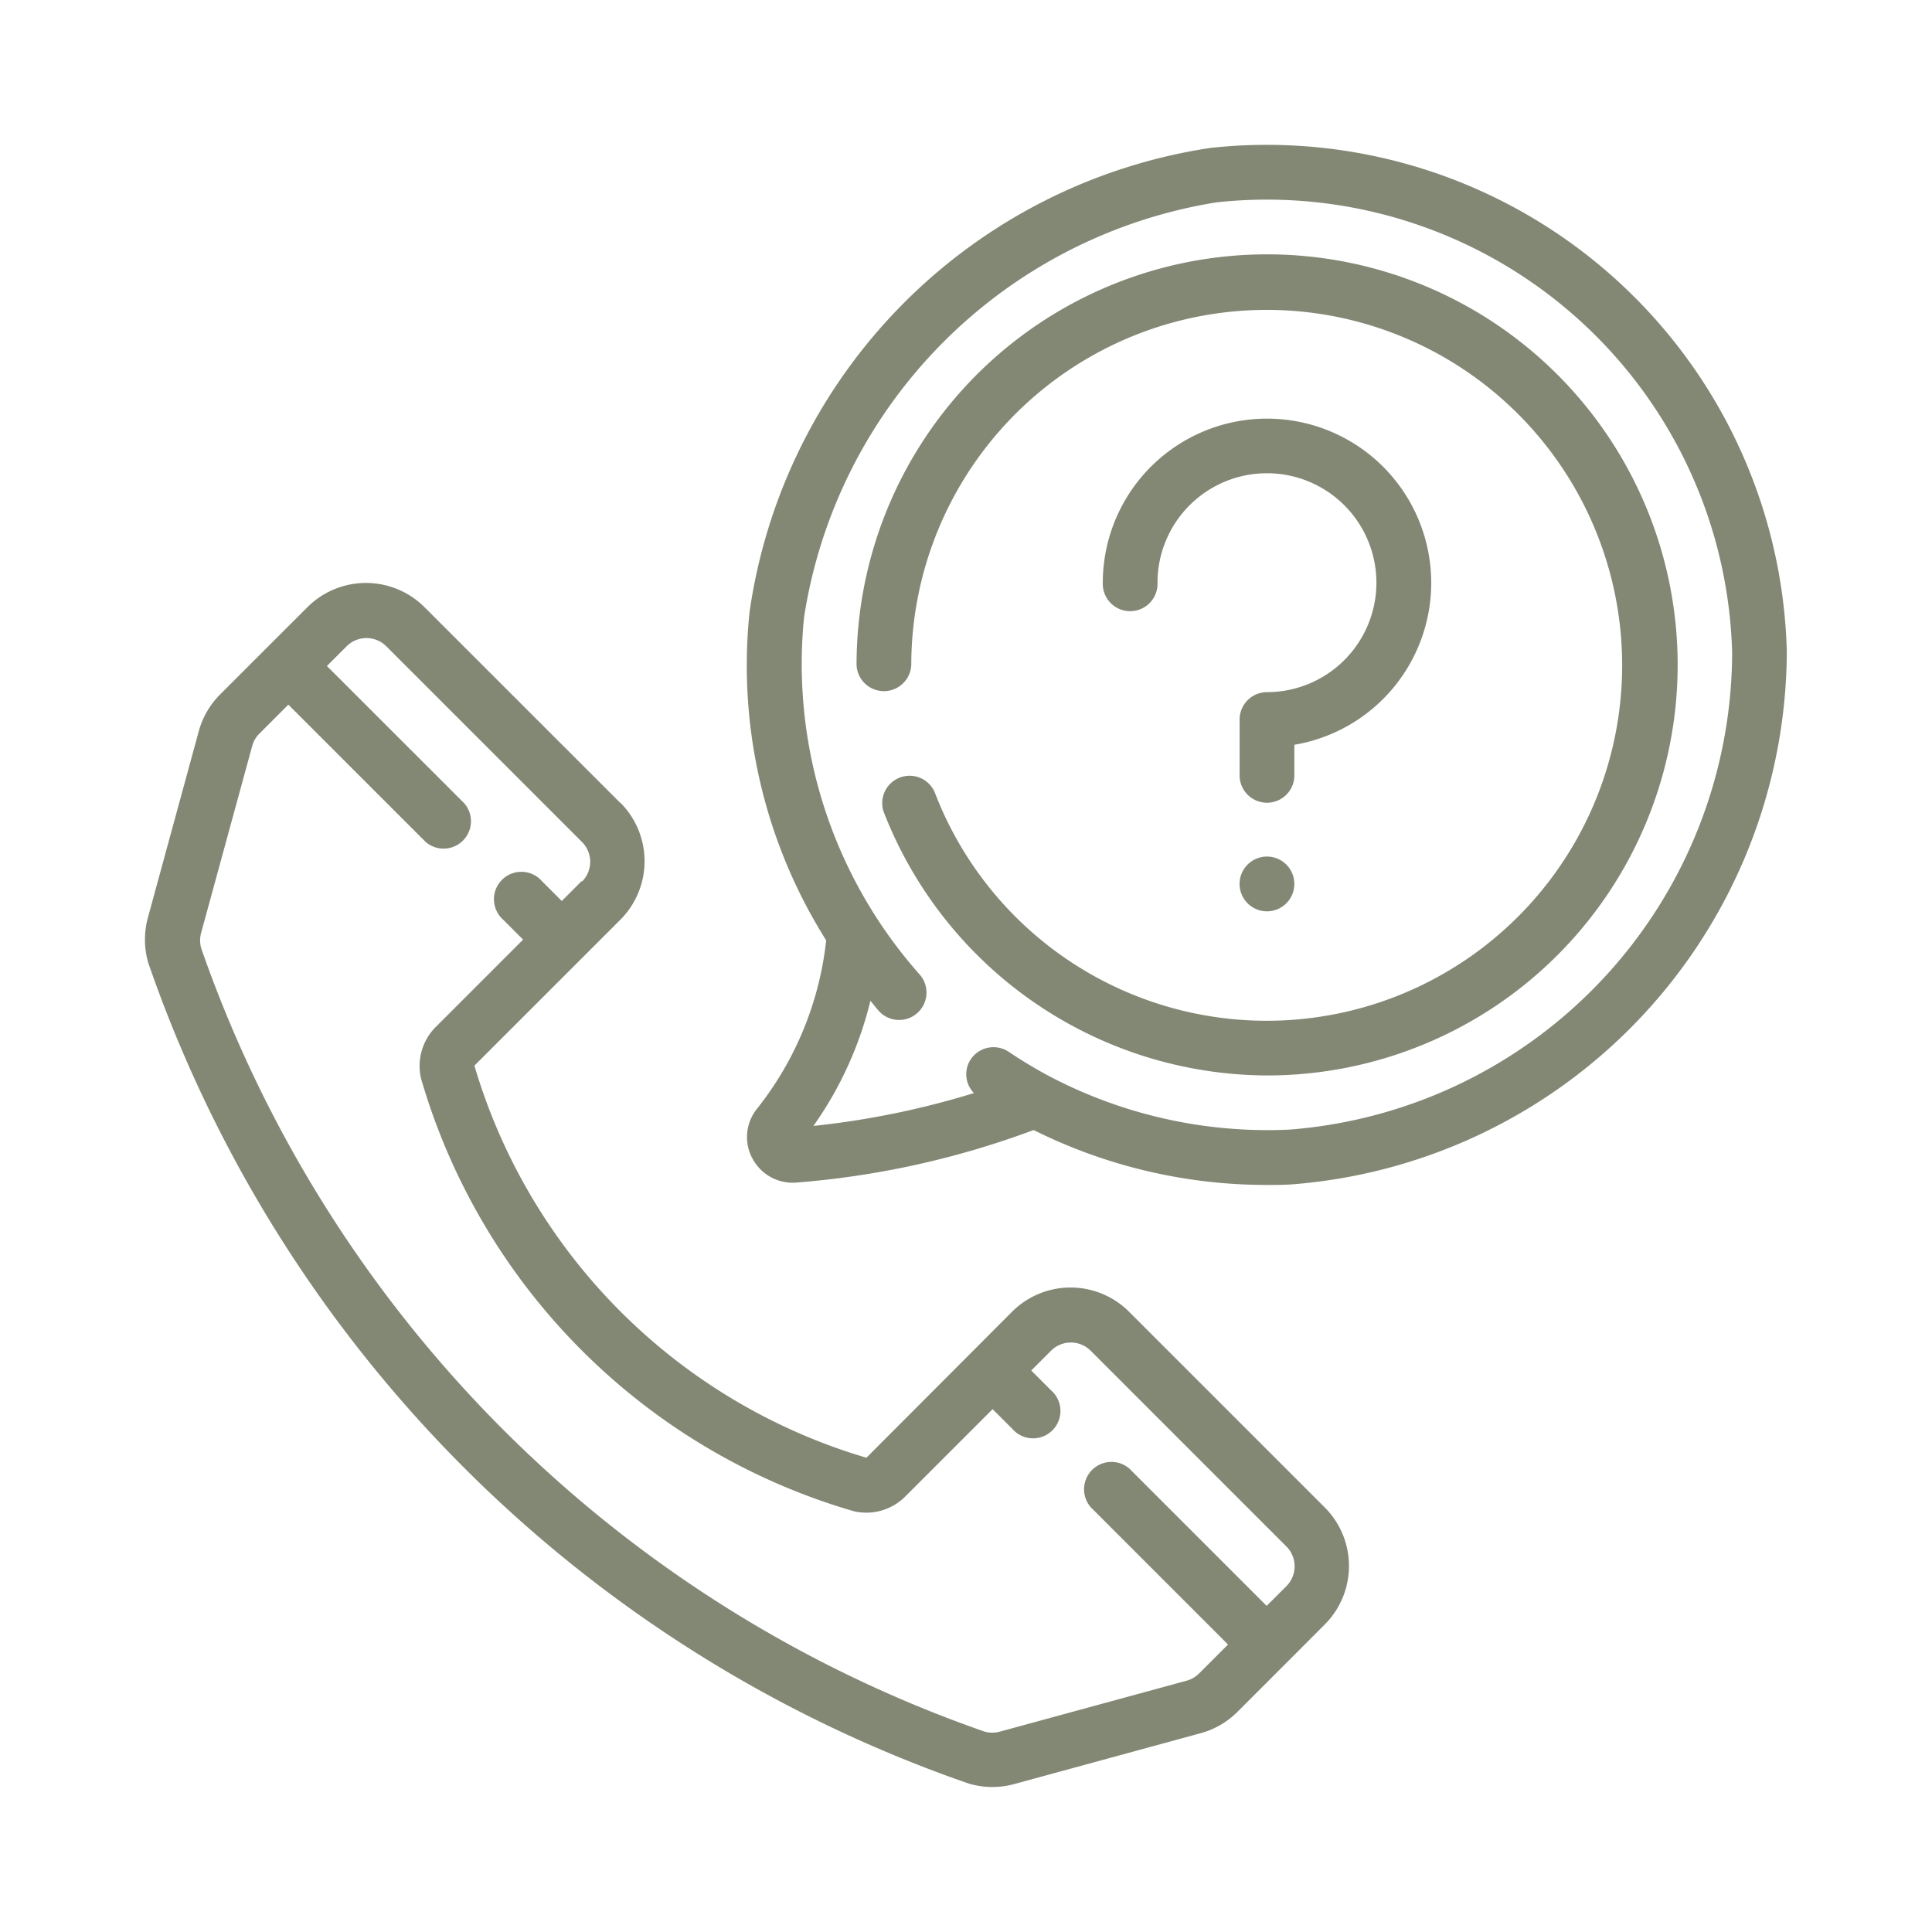
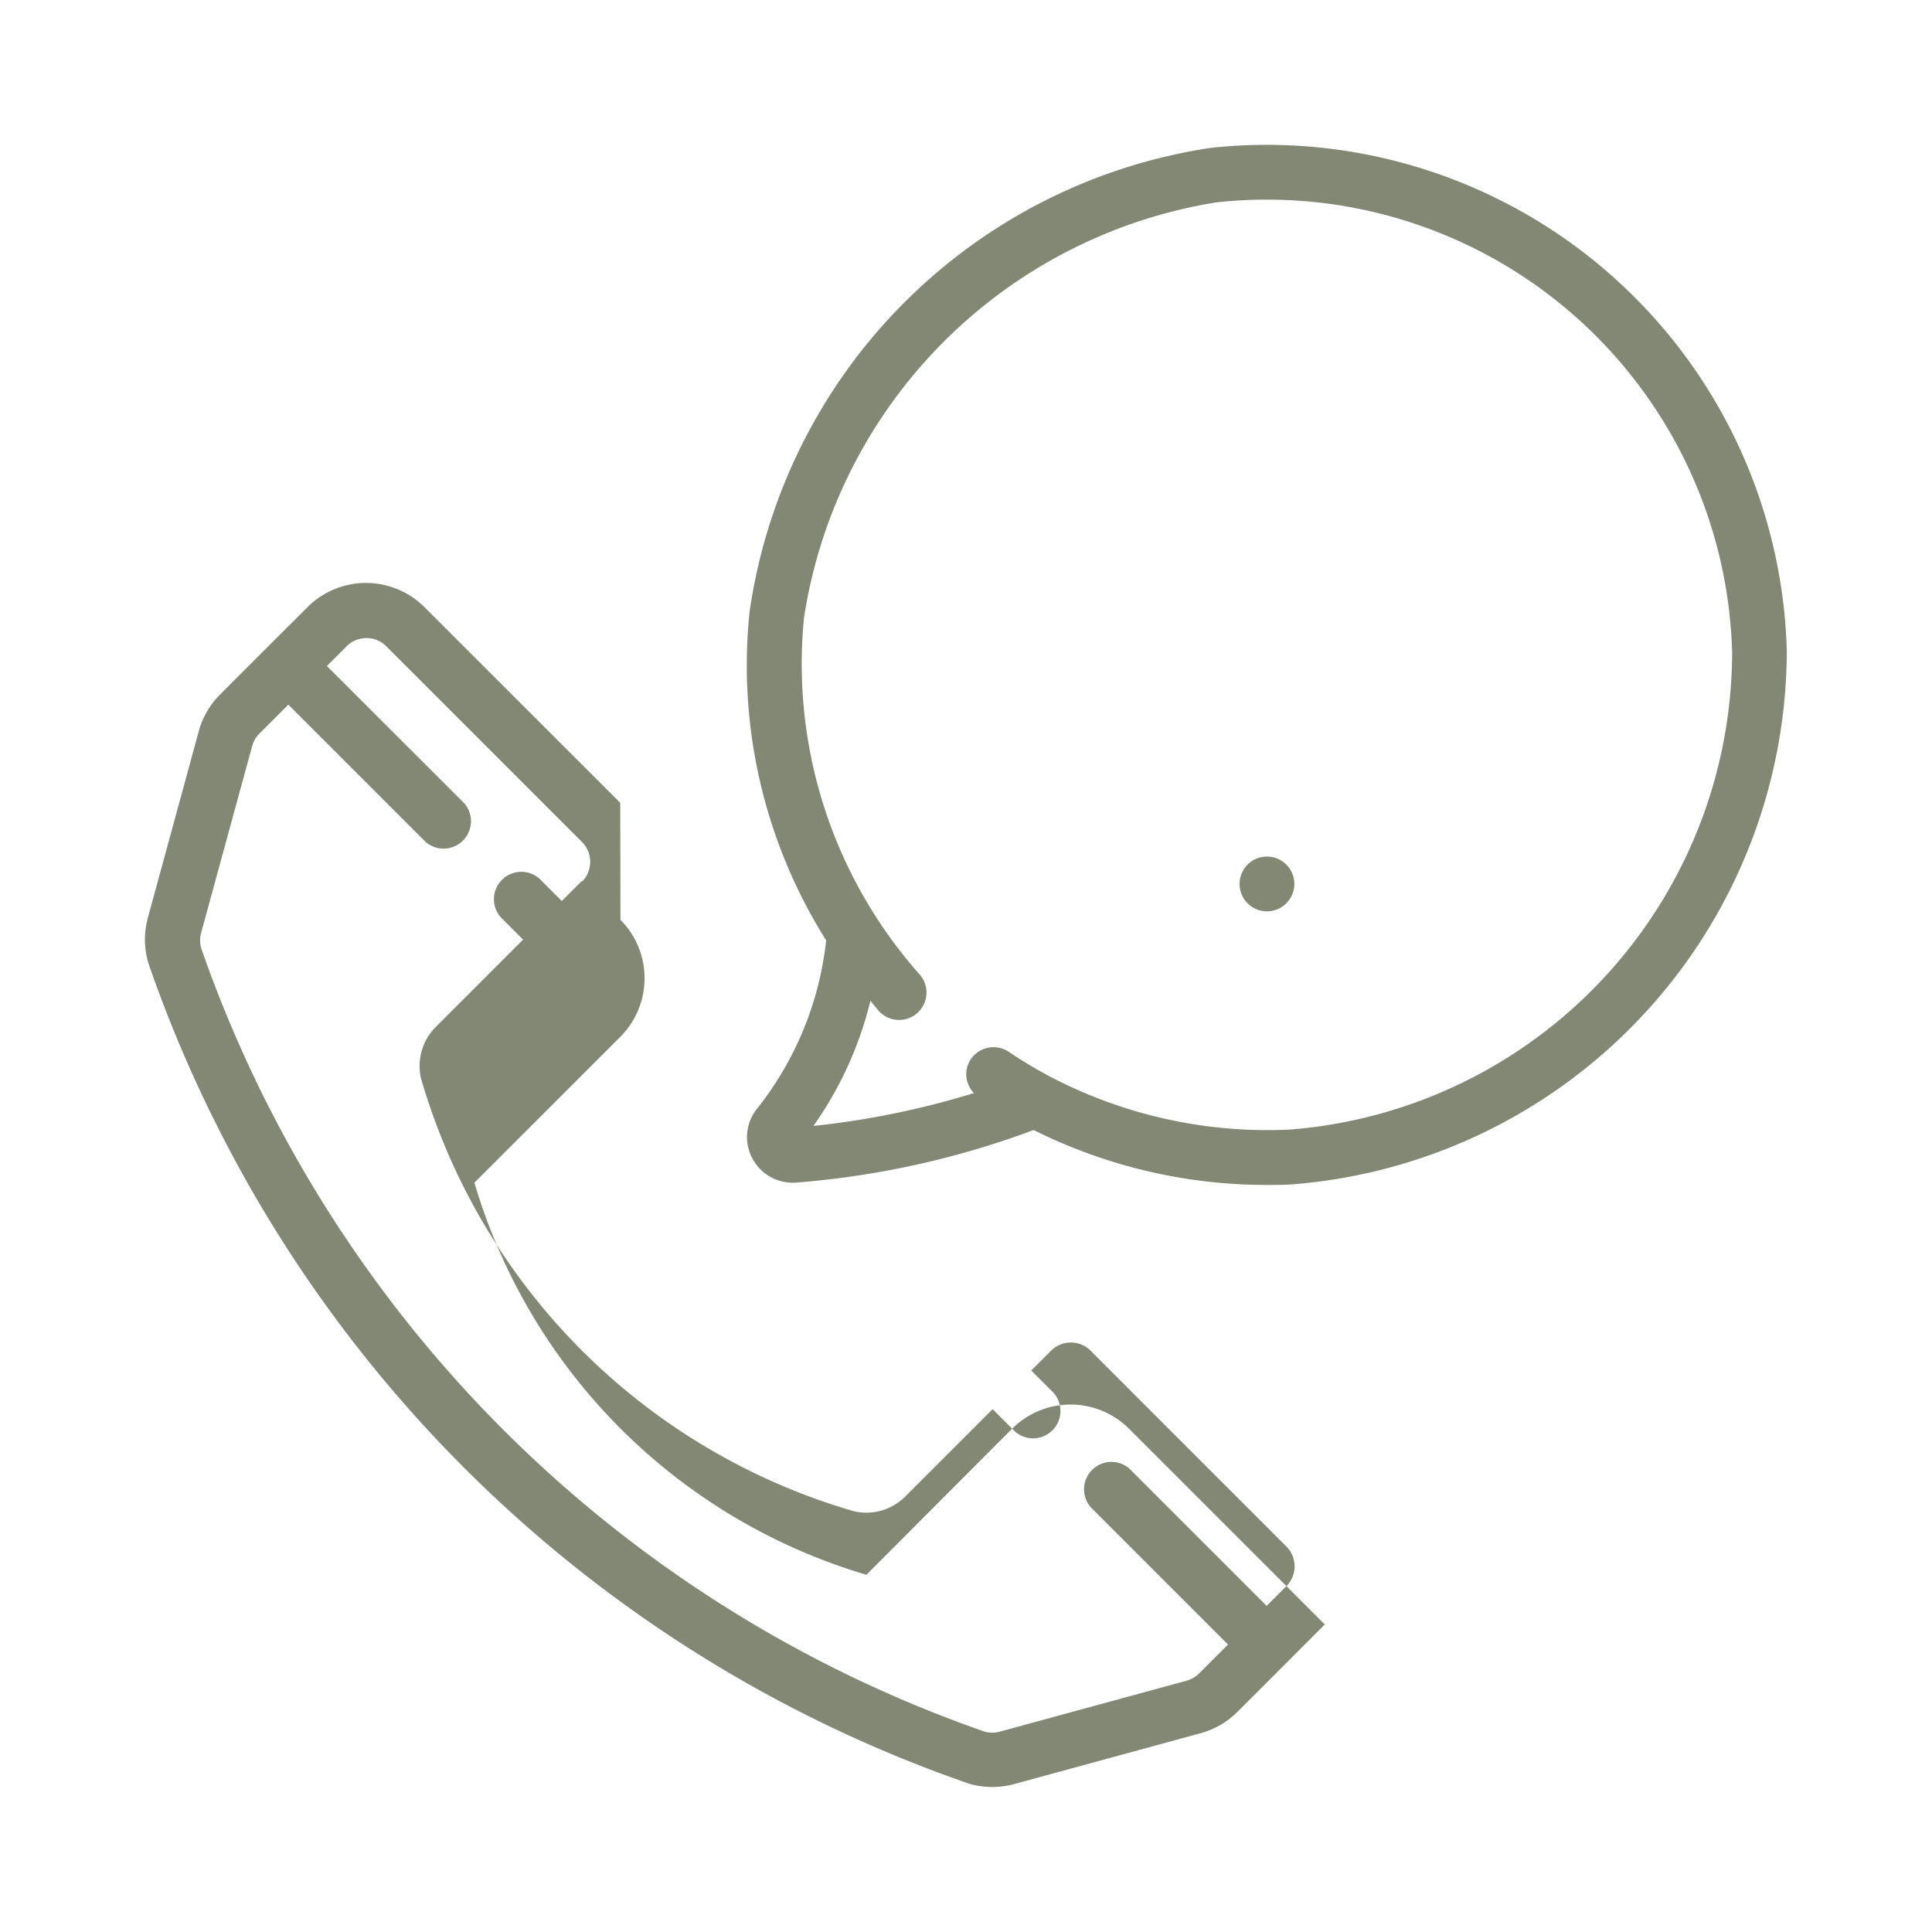
<svg xmlns="http://www.w3.org/2000/svg" width="40" height="40" viewBox="0 0 40 40">
  <defs>
    <style>.a{fill:#838875;}.b{fill:none;}</style>
  </defs>
  <g transform="translate(-214 -818)">
    <g transform="translate(102.998 617.022)">
      <g transform="translate(114.002 203.978)">
-         <path class="a" d="M123.843,310.968l-4.053-4.052a1.715,1.715,0,0,0-2.422,0l-.81.809-1,1a1.717,1.717,0,0,0-.441.761l-1.054,3.863a1.723,1.723,0,0,0,.01.936,27.472,27.472,0,0,0,16.989,16.989,1.717,1.717,0,0,0,.935.01l3.864-1.054a1.714,1.714,0,0,0,.76-.441l1-1,.809-.81a1.715,1.715,0,0,0,0-2.423l-4.052-4.052a1.713,1.713,0,0,0-2.422,0l-.806.808-2.21,2.215a12.012,12.012,0,0,1-8.116-8.118l3.024-3.023a1.715,1.715,0,0,0,0-2.419Zm-.8,1.622-.41.41-.41-.41a.567.567,0,1,0-.8.8l.409.41-1.813,1.813a1.142,1.142,0,0,0-.3,1.062,13.145,13.145,0,0,0,8.959,8.959,1.139,1.139,0,0,0,1.062-.3l1.813-1.813.41.41a.567.567,0,1,0,.8-.8l-.41-.41.41-.41a.58.58,0,0,1,.82,0l4.053,4.054a.58.58,0,0,1,0,.82l-.409.409-2.841-2.841a.567.567,0,0,0-.8.8l2.841,2.841-.6.6a.578.578,0,0,1-.257.149l-3.865,1.054a.583.583,0,0,1-.319,0,26.348,26.348,0,0,1-16.219-16.22.59.59,0,0,1,0-.32l1.056-3.864a.574.574,0,0,1,.149-.258l.6-.6,2.841,2.841a.567.567,0,0,0,.8-.8l-2.843-2.841.409-.409a.581.581,0,0,1,.82,0l4.052,4.052a.58.58,0,0,1,0,.821Zm0,0" transform="translate(-114.002 -297.346)" />
+         <path class="a" d="M123.843,310.968l-4.053-4.052a1.715,1.715,0,0,0-2.422,0l-.81.809-1,1a1.717,1.717,0,0,0-.441.761l-1.054,3.863a1.723,1.723,0,0,0,.01.936,27.472,27.472,0,0,0,16.989,16.989,1.717,1.717,0,0,0,.935.01l3.864-1.054a1.714,1.714,0,0,0,.76-.441l1-1,.809-.81l-4.052-4.052a1.713,1.713,0,0,0-2.422,0l-.806.808-2.21,2.215a12.012,12.012,0,0,1-8.116-8.118l3.024-3.023a1.715,1.715,0,0,0,0-2.419Zm-.8,1.622-.41.41-.41-.41a.567.567,0,1,0-.8.8l.409.41-1.813,1.813a1.142,1.142,0,0,0-.3,1.062,13.145,13.145,0,0,0,8.959,8.959,1.139,1.139,0,0,0,1.062-.3l1.813-1.813.41.41a.567.567,0,1,0,.8-.8l-.41-.41.41-.41a.58.58,0,0,1,.82,0l4.053,4.054a.58.58,0,0,1,0,.82l-.409.409-2.841-2.841a.567.567,0,0,0-.8.8l2.841,2.841-.6.6a.578.578,0,0,1-.257.149l-3.865,1.054a.583.583,0,0,1-.319,0,26.348,26.348,0,0,1-16.219-16.22.59.59,0,0,1,0-.32l1.056-3.864a.574.574,0,0,1,.149-.258l.6-.6,2.841,2.841a.567.567,0,0,0,.8-.8l-2.843-2.841.409-.409a.581.581,0,0,1,.82,0l4.052,4.052a.58.58,0,0,1,0,.821Zm0,0" transform="translate(-114.002 -297.346)" />
        <path class="a" d="M254.9,224.952a.941.941,0,0,0,.914.51,18.065,18.065,0,0,0,4.913-1.088,10.8,10.8,0,0,0,4.835,1.137c.17,0,.344,0,.517-.012a11.108,11.108,0,0,0,10.242-11.033,10.771,10.771,0,0,0-11.931-10.426,11.346,11.346,0,0,0-9.544,9.607,10.679,10.679,0,0,0,1.586,6.8,6.784,6.784,0,0,1-1.417,3.468.936.936,0,0,0-.117,1.036Zm2.443-3.26c.064.076.124.156.191.23a.567.567,0,0,0,.845-.755,9.686,9.686,0,0,1-2.405-7.407,10.29,10.29,0,0,1,8.537-8.592,9.636,9.636,0,0,1,10.678,9.326,9.932,9.932,0,0,1-9.161,9.871,9.7,9.7,0,0,1-5-1.118c-.279-.15-.554-.316-.816-.492a.567.567,0,0,0-.786.154.559.559,0,0,0,.065.7,17.469,17.469,0,0,1-3.323.68,7.567,7.567,0,0,0,1.181-2.595Zm0,0" transform="translate(-242.327 -203.978)" />
      </g>
-       <path class="a" d="M341.966,274.757A3.4,3.4,0,1,0,338,271.4a.567.567,0,1,0,1.133,0,2.266,2.266,0,1,1,2.266,2.267.567.567,0,0,0-.566.566v1.133a.567.567,0,1,0,1.133,0Zm0,0" transform="translate(-204.166 -58.359)" />
      <path class="a" d="M371.133,370.965a.567.567,0,1,1-.567-.567.567.567,0,0,1,.567.567Zm0,0" transform="translate(-233.333 -151.686)" />
-       <path class="a" d="M288.9,246.6a8.5,8.5,0,1,0-8.5-8.5.567.567,0,0,0,1.133,0,7.359,7.359,0,1,1,.483,2.631.567.567,0,0,0-1.059.4A8.55,8.55,0,0,0,288.9,246.6Zm0,0" transform="translate(-151.664 -23.356)" />
    </g>
-     <path class="b" d="M0,0H40V40H0Z" transform="translate(214 818)" />
  </g>
</svg>